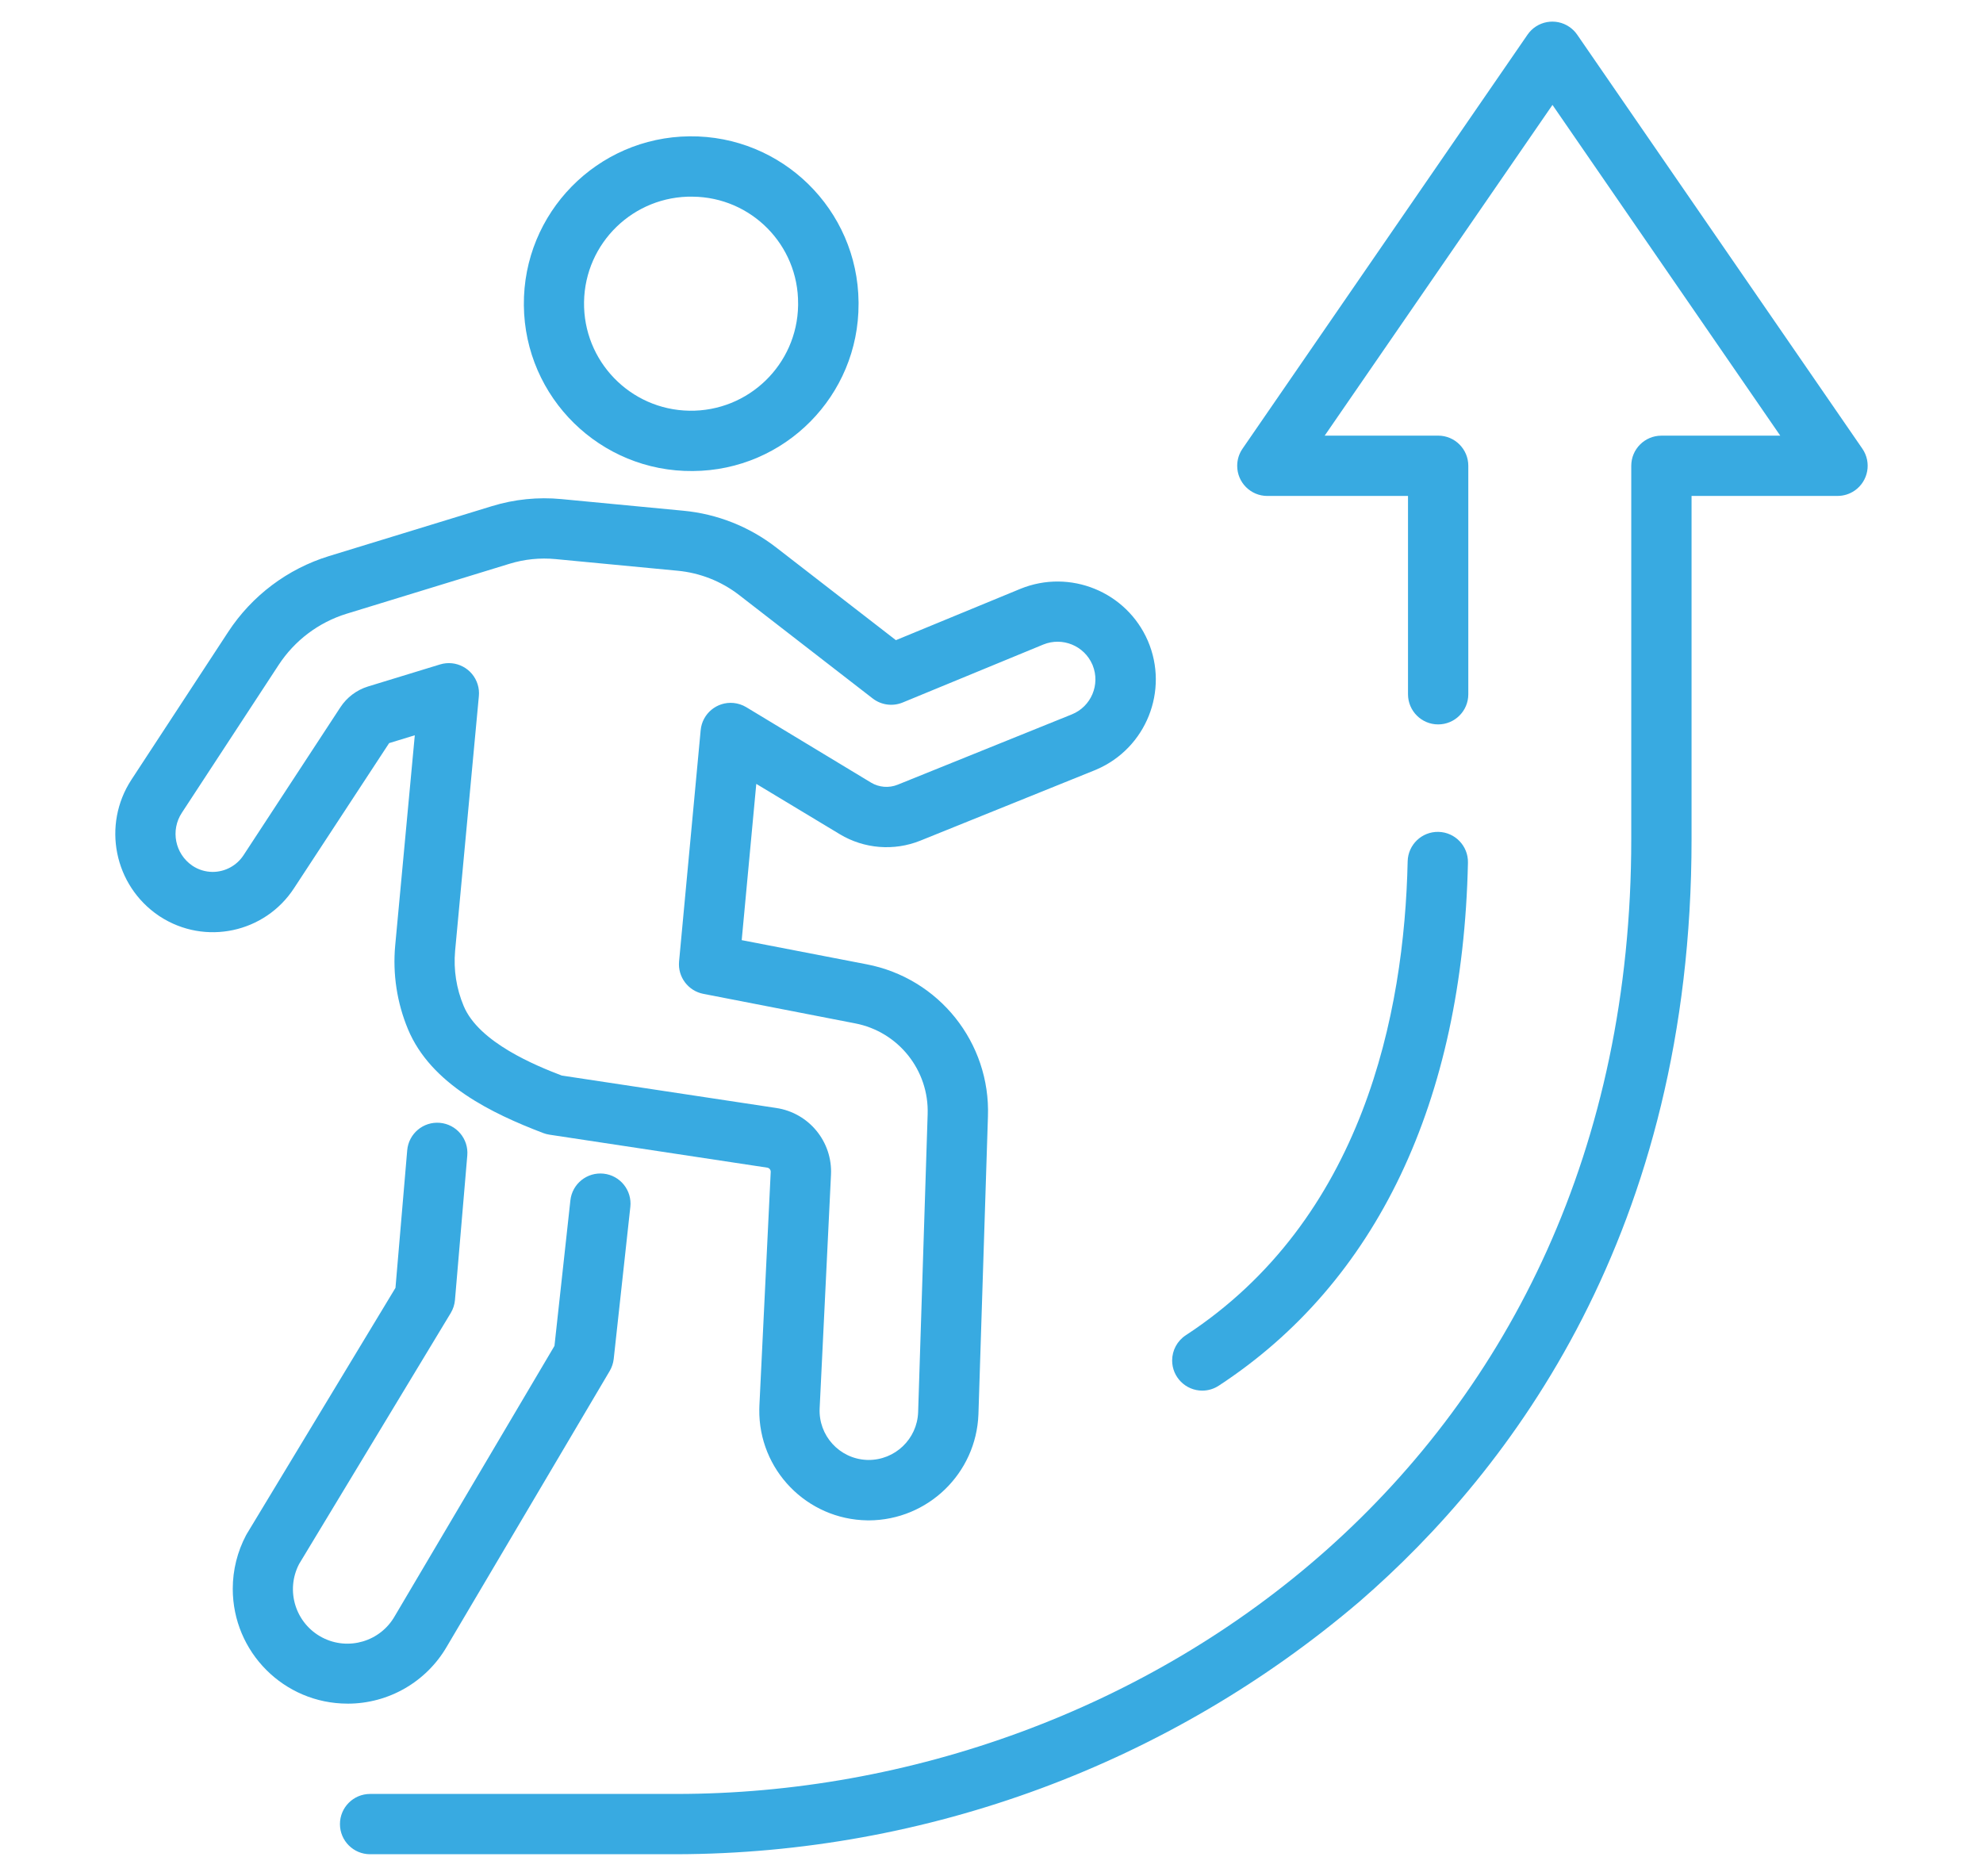
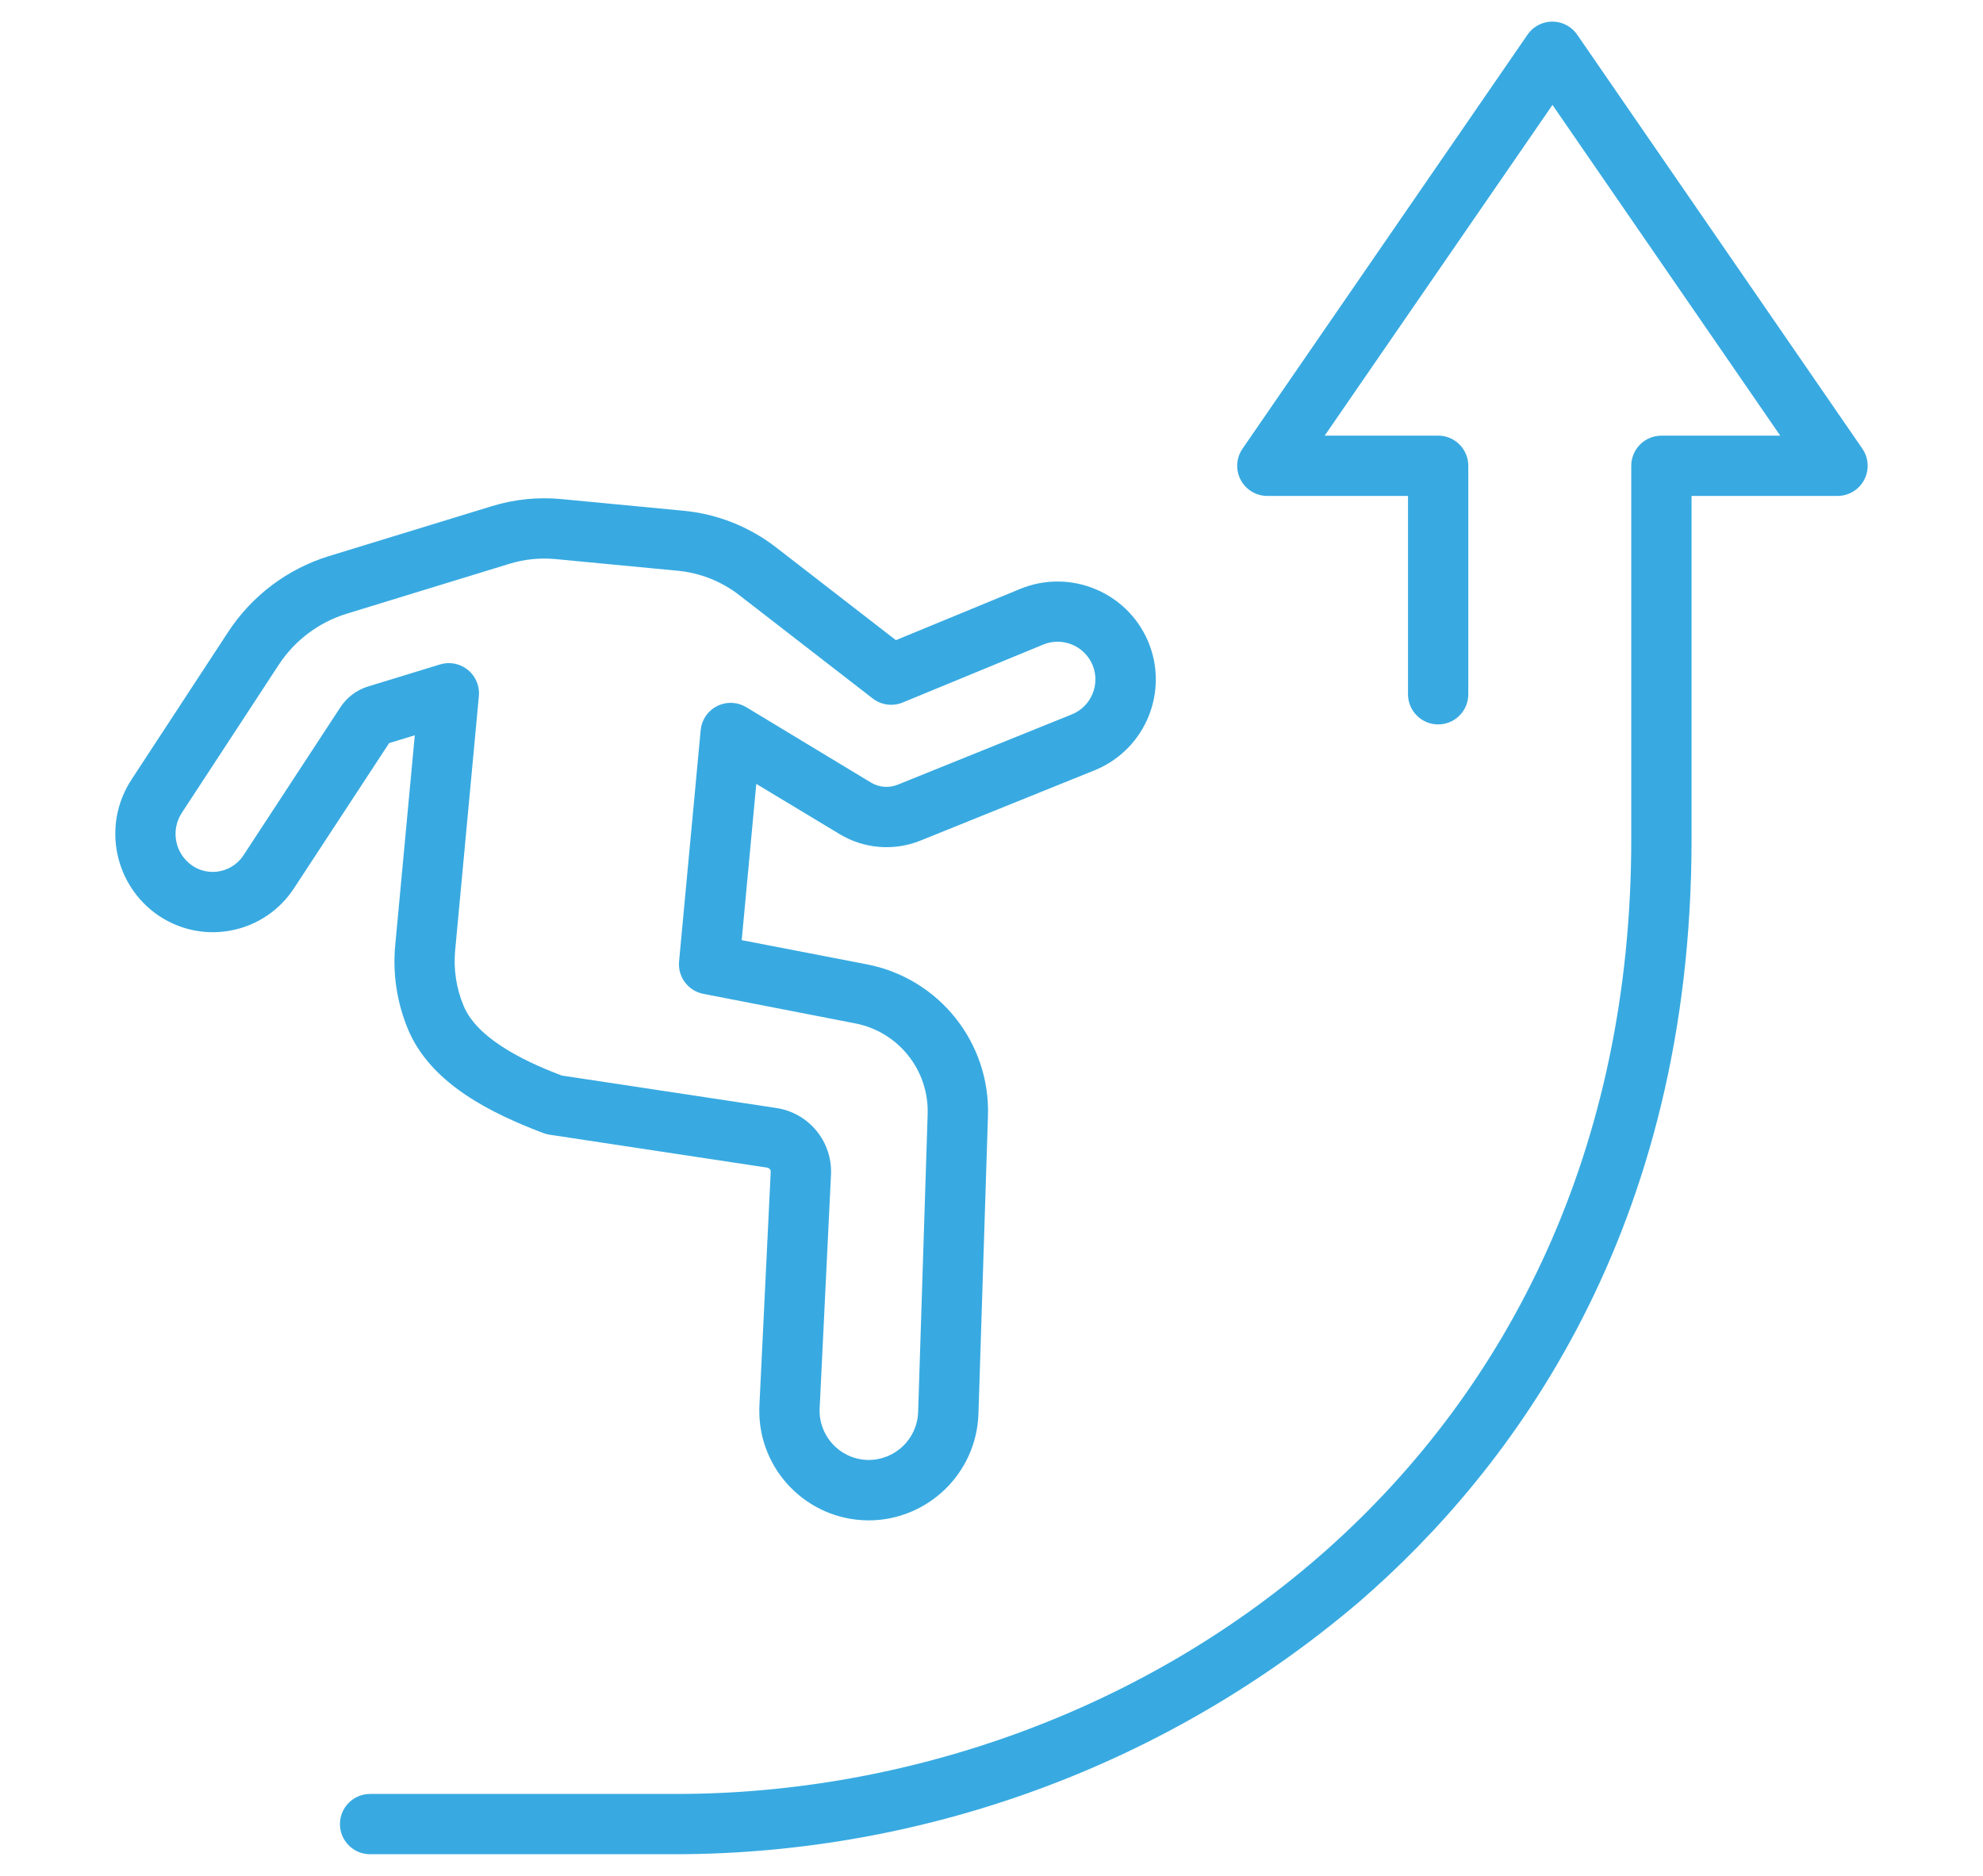
<svg xmlns="http://www.w3.org/2000/svg" width="74" height="70" viewBox="0 0 74 70">
  <g>
-     <path d="M12.968,63.572c-2.366-.001-4.283-1.92-4.282-4.286,0-.699.172-1.386.499-2.004l.032-.055,5.541-9.17.438-5.133c.053-.619.597-1.078,1.216-1.025.619.053,1.078.597,1.026,1.216h0l-.46,5.395c-.015.172-.069.338-.158.486l-5.658,9.365c-.519.996-.133,2.223.862,2.743.971.506,2.168.153,2.709-.8l5.958-10.081.594-5.43c.067-.618.623-1.064,1.241-.997.618.067,1.064.623.996,1.241l-.62,5.672c-.018.159-.069.312-.15.45l-6.075,10.279c-.765,1.323-2.178,2.137-3.706,2.135" fill="#38aae1" />
-     <path d="M25.854,17.577c-3.449.033-6.272-2.736-6.305-6.185-.033-3.449,2.736-6.272,6.185-6.305s6.272,2.736,6.305,6.185c0,.02,0,.04,0,.06.013,3.431-2.754,6.225-6.185,6.245M25.854,7.338c-2.206-.036-4.024,1.723-4.059,3.929s1.723,4.024,3.929,4.059c2.206.036,4.024-1.723,4.059-3.929,0-.021,0-.043,0-.064.014-2.189-1.746-3.975-3.935-3.994" fill="#38aae1" />
    <path d="M32.424,56.733h-.058c-2.258-.032-4.063-1.888-4.031-4.146,0-.047.002-.094.004-.141l.422-8.715c.004-.079-.053-.148-.131-.16l-8.126-1.23c-.08-.012-.158-.032-.233-.061-1.9-.724-4.187-1.818-5.045-3.871-.412-.989-.577-2.065-.478-3.132l.731-7.84-.958.293-3.545,5.408c-1.088,1.676-3.329,2.152-5.005,1.063-.015-.01-.031-.02-.046-.03-1.669-1.13-2.123-3.389-1.021-5.076l3.61-5.513c.885-1.353,2.216-2.355,3.761-2.831l6.082-1.864c.839-.258,1.72-.347,2.594-.263l4.552.434c1.259.119,2.459.594,3.459,1.369l4.47,3.461,4.647-1.916c1.849-.753,3.96.108,4.755,1.939.797,1.856-.062,4.007-1.918,4.804-.024.01-.049.021-.074.031l-6.5,2.624c-.982.394-2.092.306-3-.239l-3.12-1.88-.544,5.831,4.656.9c2.706.515,4.631,2.928,4.533,5.68l-.355,11.113c-.081,2.202-1.884,3.948-4.087,3.959M20.96,40.134l8.008,1.211c1.221.183,2.104,1.261,2.042,2.494l-.423,8.712c-.049,1.014.733,1.877,1.748,1.926.021.001.042.002.063.002,1.001.009,1.827-.78,1.864-1.78l.355-11.113c.059-1.648-1.093-3.092-2.713-3.4l-5.657-1.1c-.568-.11-.96-.633-.906-1.209l.806-8.63c.058-.619.606-1.073,1.225-1.015.168.016.33.069.475.156l4.657,2.815c.3.18.668.21.993.079l6.5-2.624c.721-.291,1.069-1.112.778-1.833-.004-.009-.008-.019-.012-.028-.306-.704-1.119-1.036-1.83-.746l-5.249,2.164c-.373.153-.798.095-1.117-.151l-4.983-3.859c-.665-.515-1.463-.83-2.3-.908l-4.551-.434c-.58-.056-1.165.004-1.721.175l-6.078,1.864c-1.043.322-1.94.998-2.537,1.912l-3.61,5.514c-.431.654-.257,1.532.389,1.974.224.152.489.233.76.234.468-.001.903-.238,1.157-.631l3.611-5.515c.242-.369.605-.642,1.027-.773l2.69-.823c.594-.182,1.223.153,1.405.747.043.14.058.287.044.433l-.887,9.511c-.062.701.048,1.407.321,2.056.571,1.367,2.717,2.233,3.658,2.593" fill="#38aae1" />
-     <path d="M44.868,51.892c-.621.001-1.126-.502-1.127-1.123,0-.381.191-.736.51-.944,6.617-4.332,8.155-12.007,8.279-17.683.014-.621.528-1.114,1.149-1.1.621.014,1.114.528,1.101,1.149-.195,8.915-3.409,15.663-9.3,19.517-.183.12-.396.184-.615.184" fill="#38aae1" />
    <path d="M25.248,69.192h-11.437c-.621,0-1.125-.504-1.125-1.125s.504-1.125,1.125-1.125h11.437c17.27,0,35.626-12.486,35.626-35.625v-13.935c0-.621.504-1.125,1.125-1.125h4.435l-8.5-12.342-8.5,12.341h4.234c.621,0,1.125.504,1.125,1.125v8.526c0,.621-.504,1.125-1.125,1.125s-1.125-.504-1.125-1.125v-7.4h-5.25c-.621,0-1.125-.504-1.124-1.126,0-.228.069-.45.198-.637L57.003,1.294c.352-.512,1.053-.641,1.565-.288.113.078.211.175.288.288l10.642,15.449c.352.512.223,1.212-.289,1.565-.188.129-.41.198-.637.198h-5.448v12.81c0,14.638-6.732,23.543-12.379,28.437-7.112,6.069-16.15,9.415-25.5,9.439" fill="#38aae1" />
  </g>
</svg>